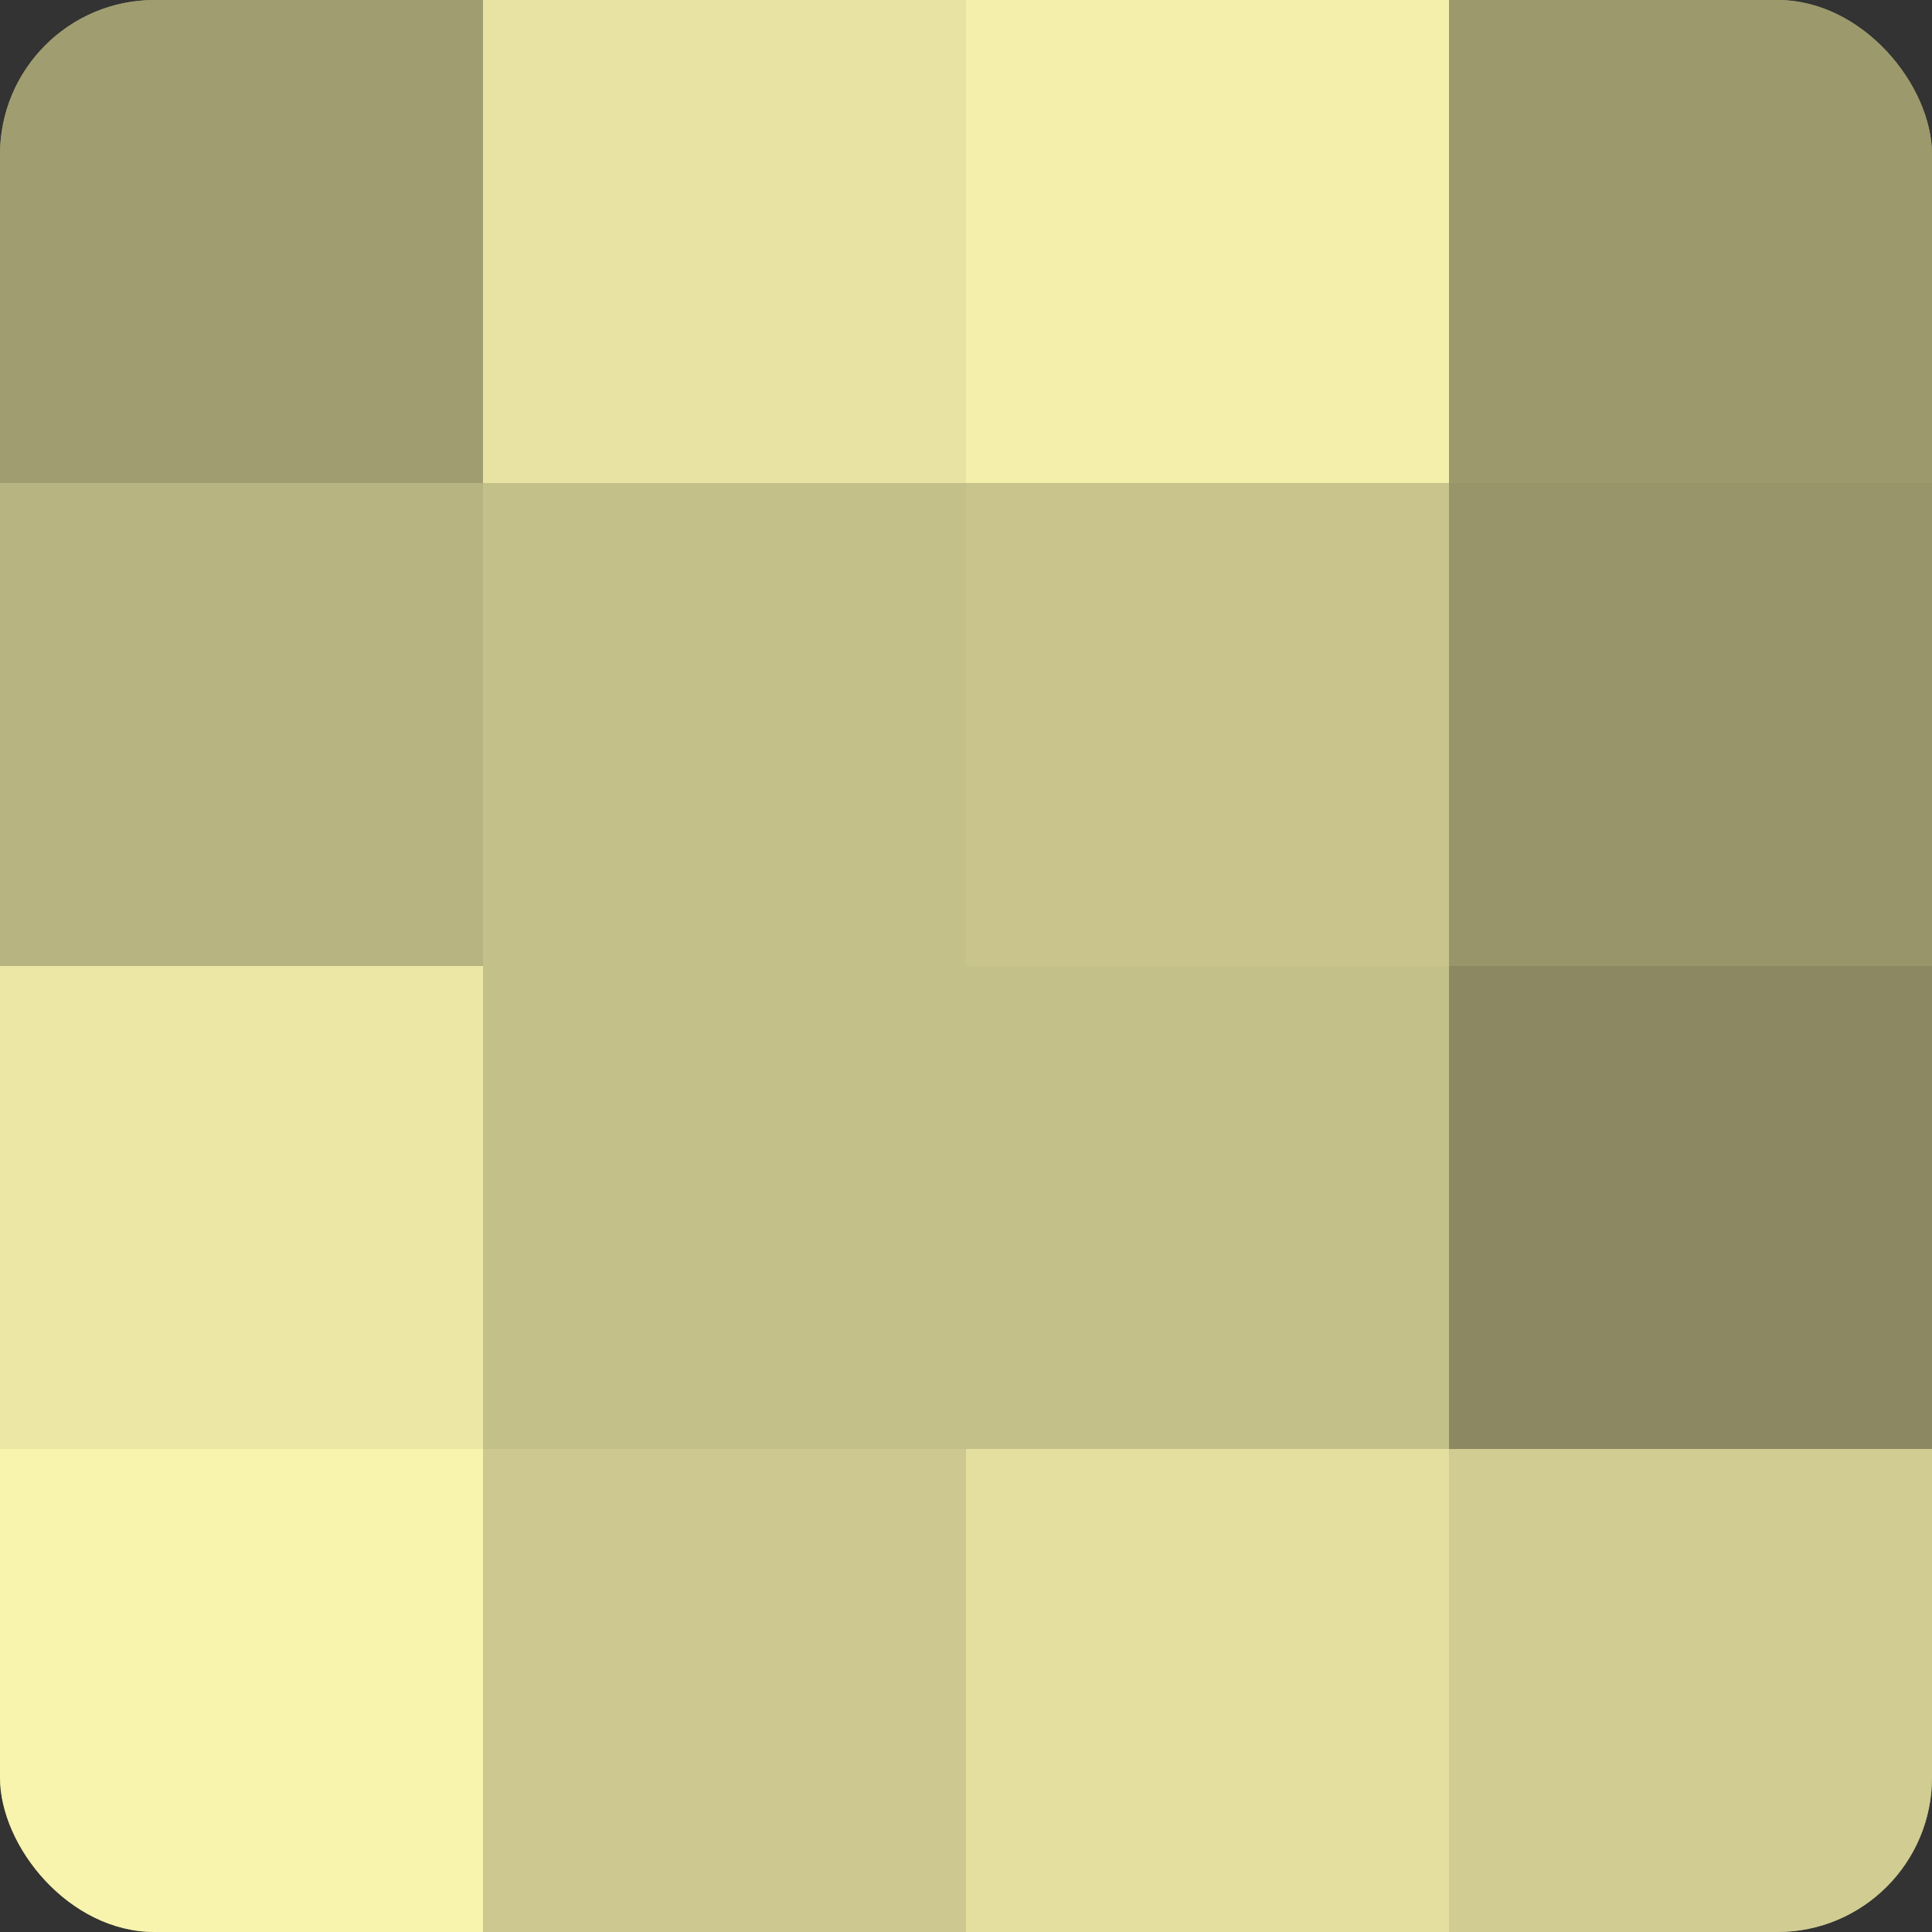
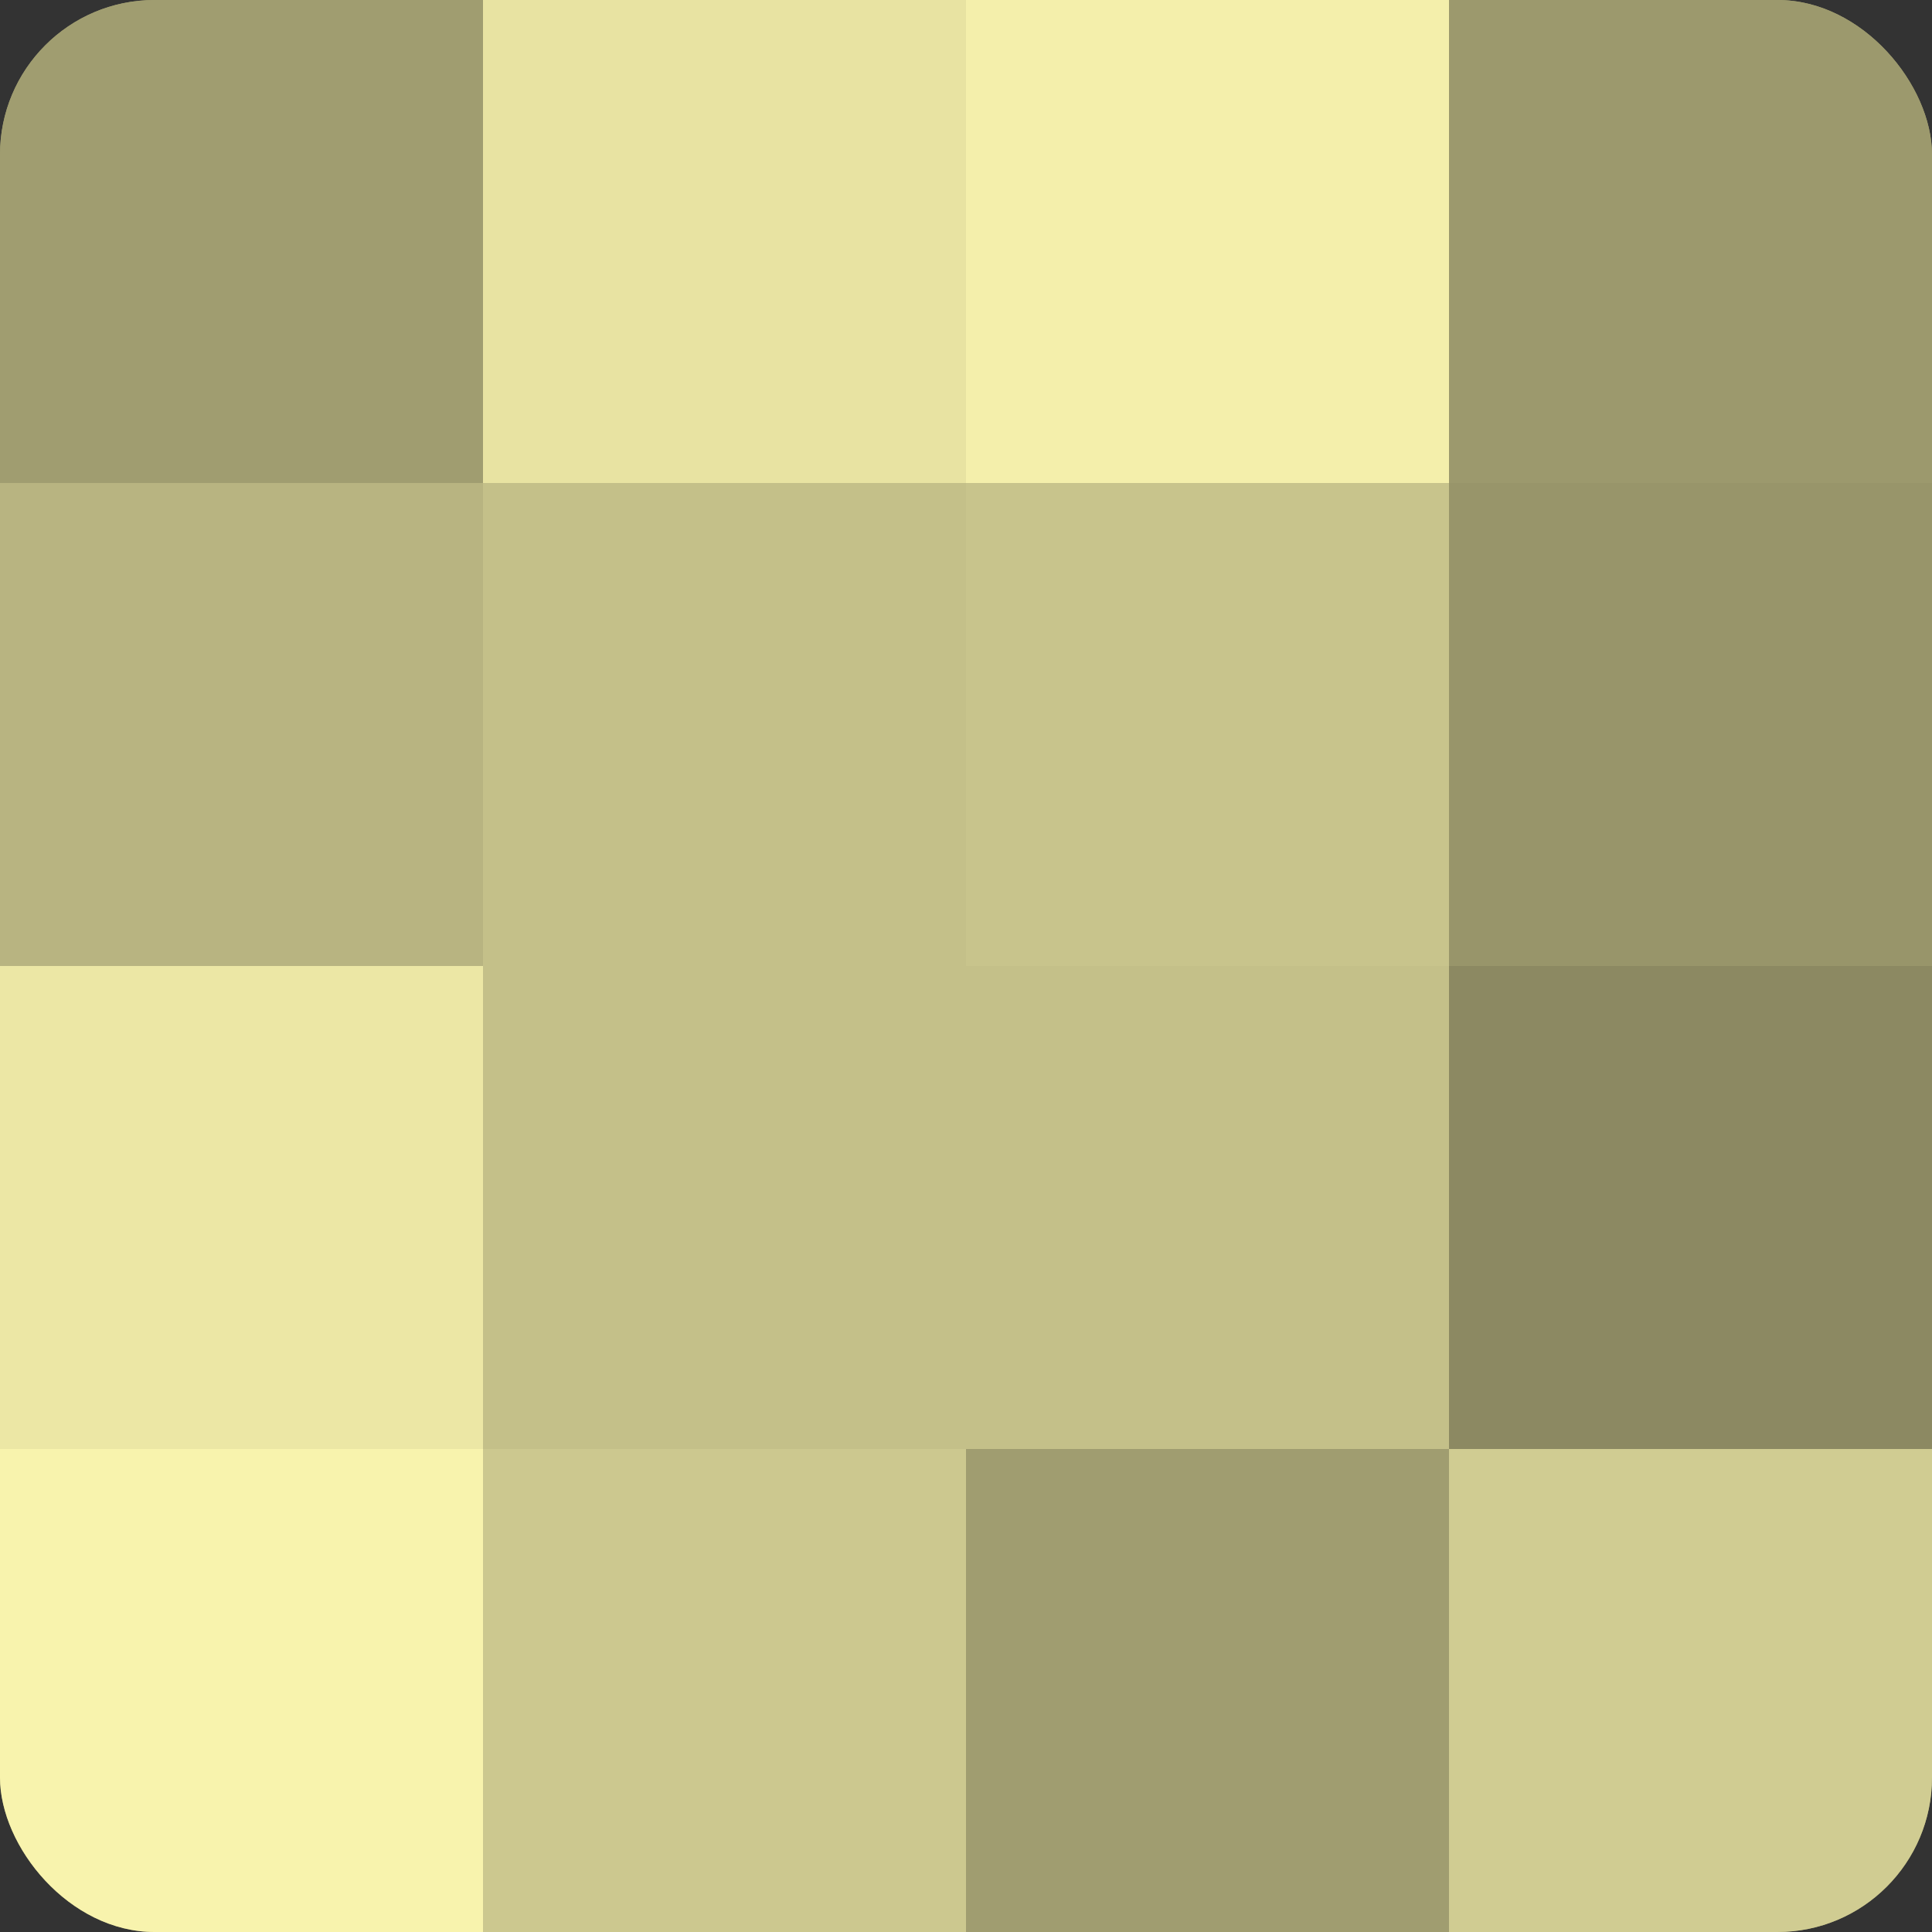
<svg xmlns="http://www.w3.org/2000/svg" width="60" height="60" viewBox="0 0 100 100" preserveAspectRatio="xMidYMid meet">
  <rect x="0" y="0" width="100" height="100" fill="#333333" stroke="none" />
  <defs>
    <clipPath id="c" width="100" height="100">
      <rect width="100" height="100" rx="8" ry="8" />
    </clipPath>
  </defs>
  <g clip-path="url(#c)">
    <rect width="100" height="100" fill="#a09d70" />
    <rect width="25" height="25" fill="#a09d70" />
    <rect y="25" width="25" height="25" fill="#b8b481" />
    <rect y="50" width="25" height="25" fill="#ece7a5" />
    <rect y="75" width="25" height="25" fill="#f8f3ad" />
    <rect x="25" width="25" height="25" fill="#e8e3a2" />
    <rect x="25" y="25" width="25" height="25" fill="#c4c089" />
    <rect x="25" y="50" width="25" height="25" fill="#c4c089" />
    <rect x="25" y="75" width="25" height="25" fill="#ccc88f" />
    <rect x="50" width="25" height="25" fill="#f4efab" />
    <rect x="50" y="25" width="25" height="25" fill="#c8c48c" />
    <rect x="50" y="50" width="25" height="25" fill="#c4c089" />
-     <rect x="50" y="75" width="25" height="25" fill="#e4df9f" />
    <rect x="75" width="25" height="25" fill="#9c996d" />
    <rect x="75" y="25" width="25" height="25" fill="#98956a" />
    <rect x="75" y="50" width="25" height="25" fill="#8c8962" />
    <rect x="75" y="75" width="25" height="25" fill="#d0cc92" />
  </g>
</svg>